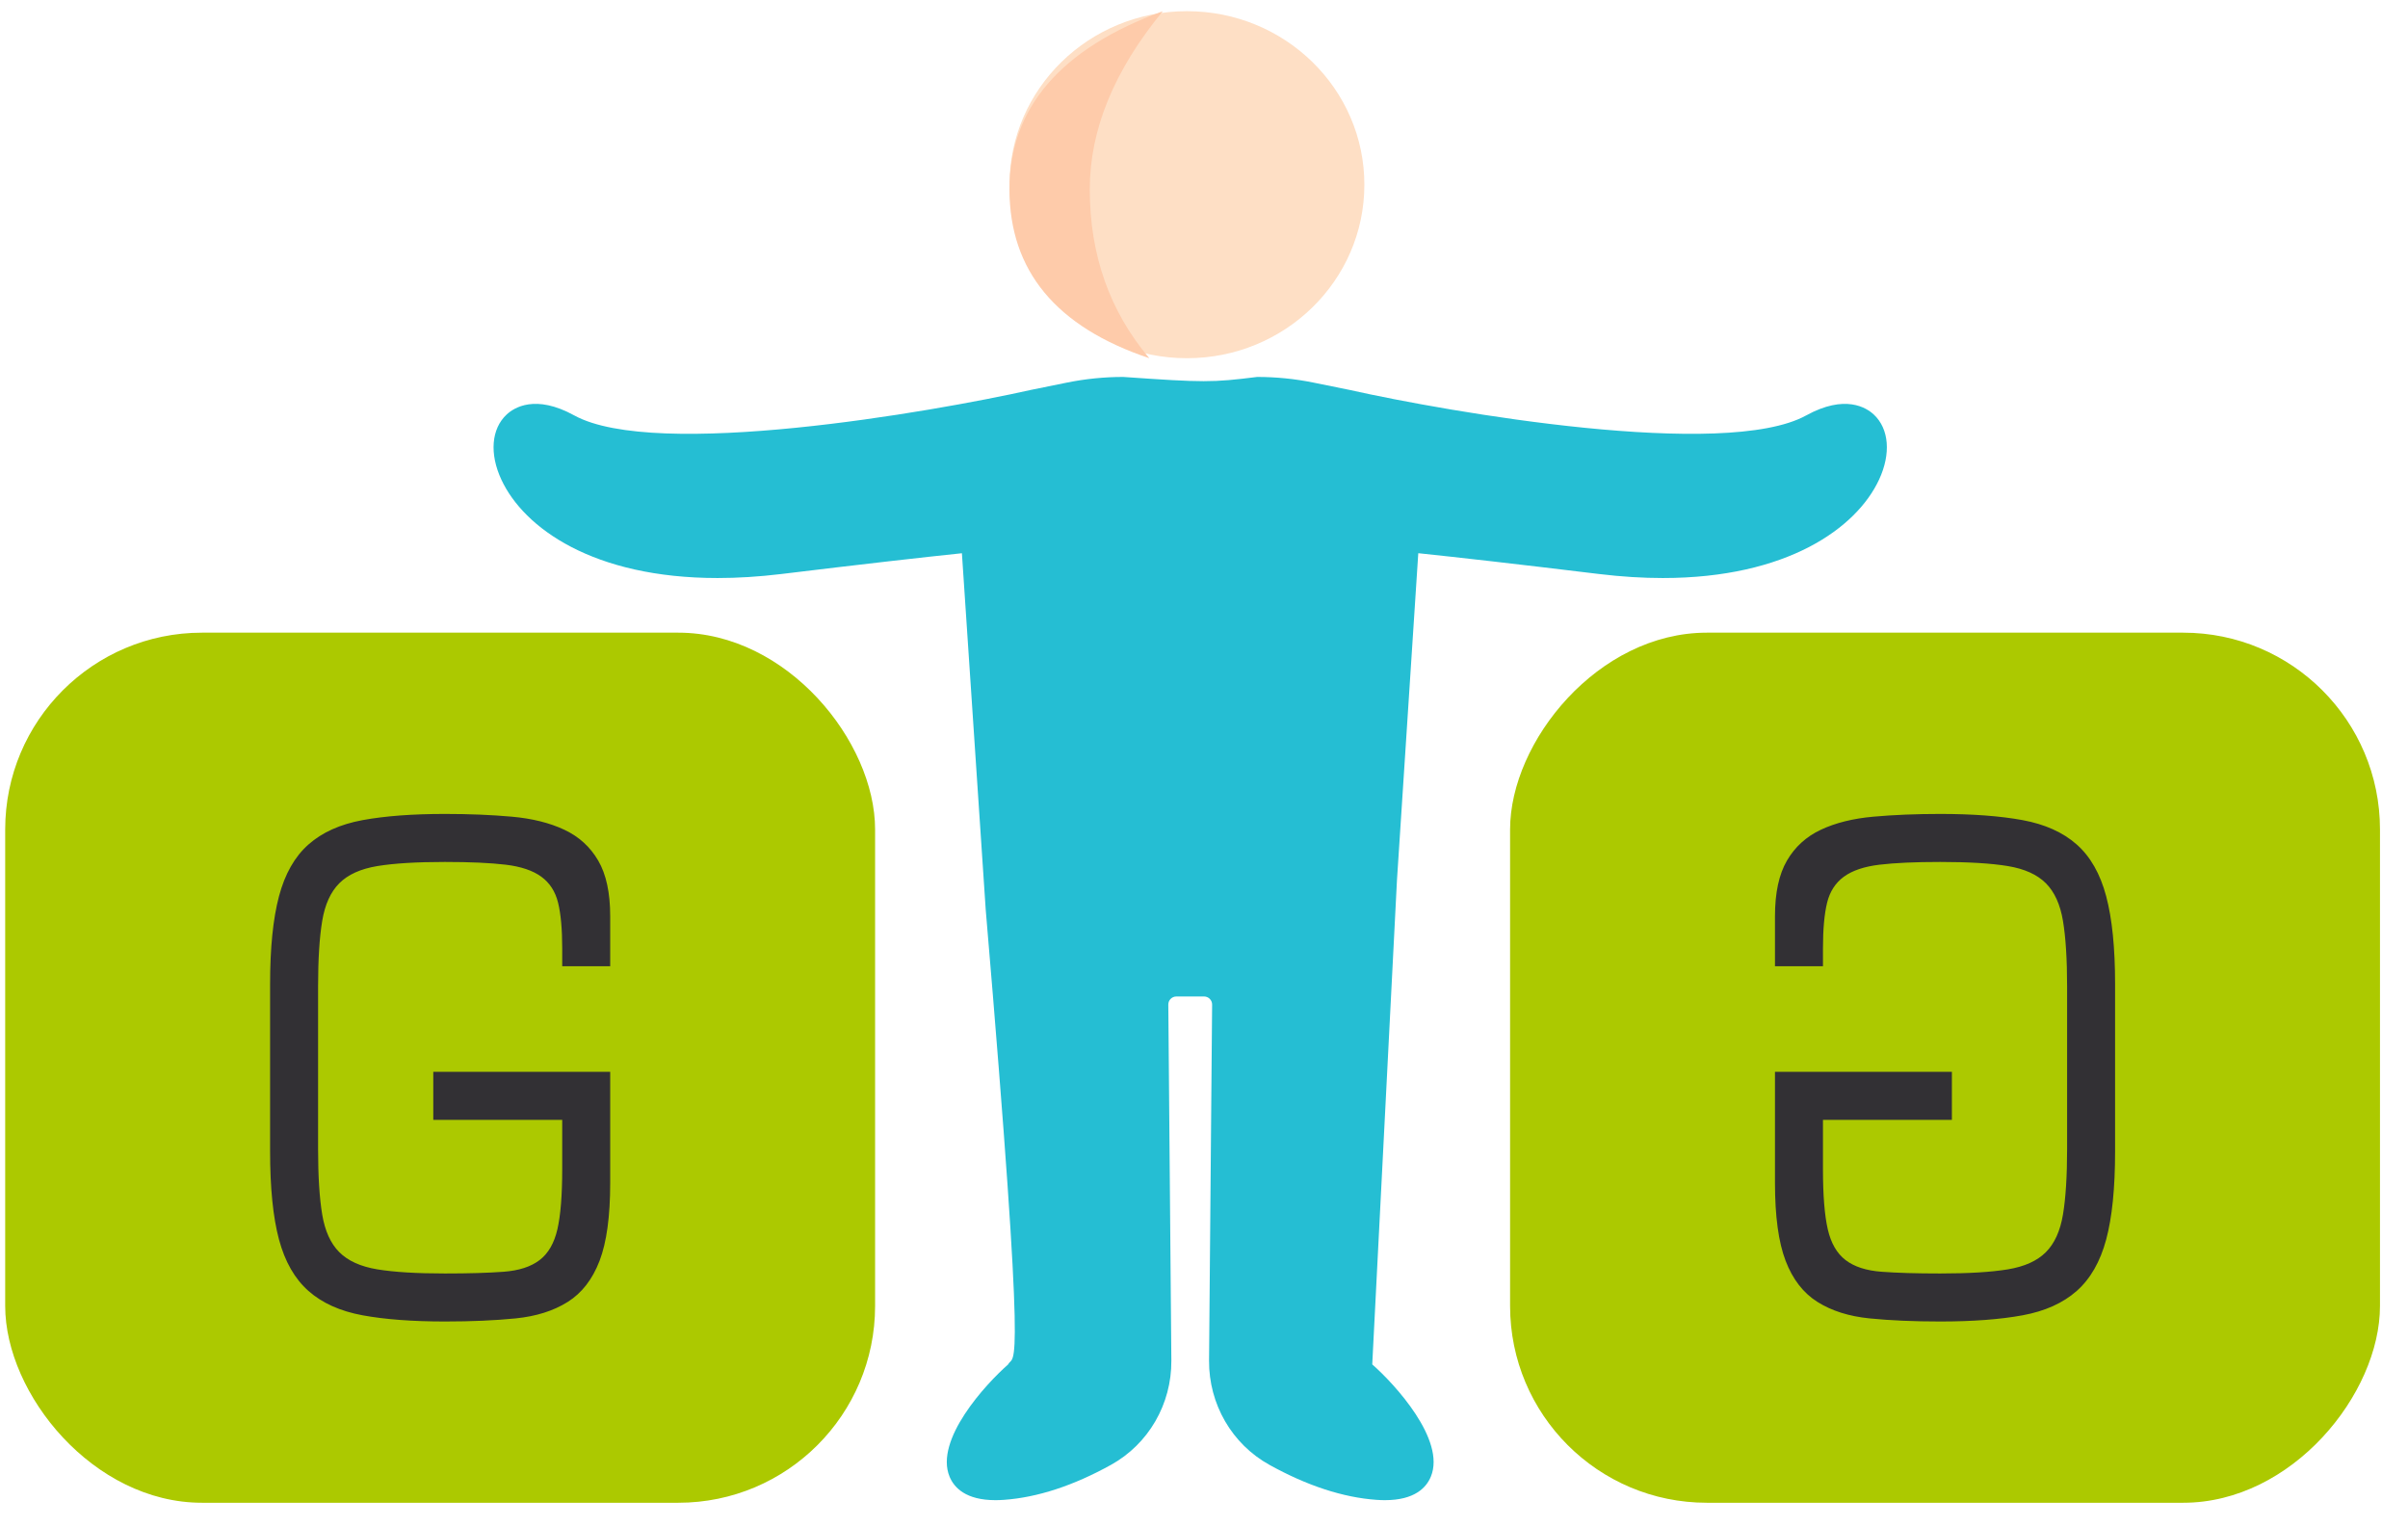
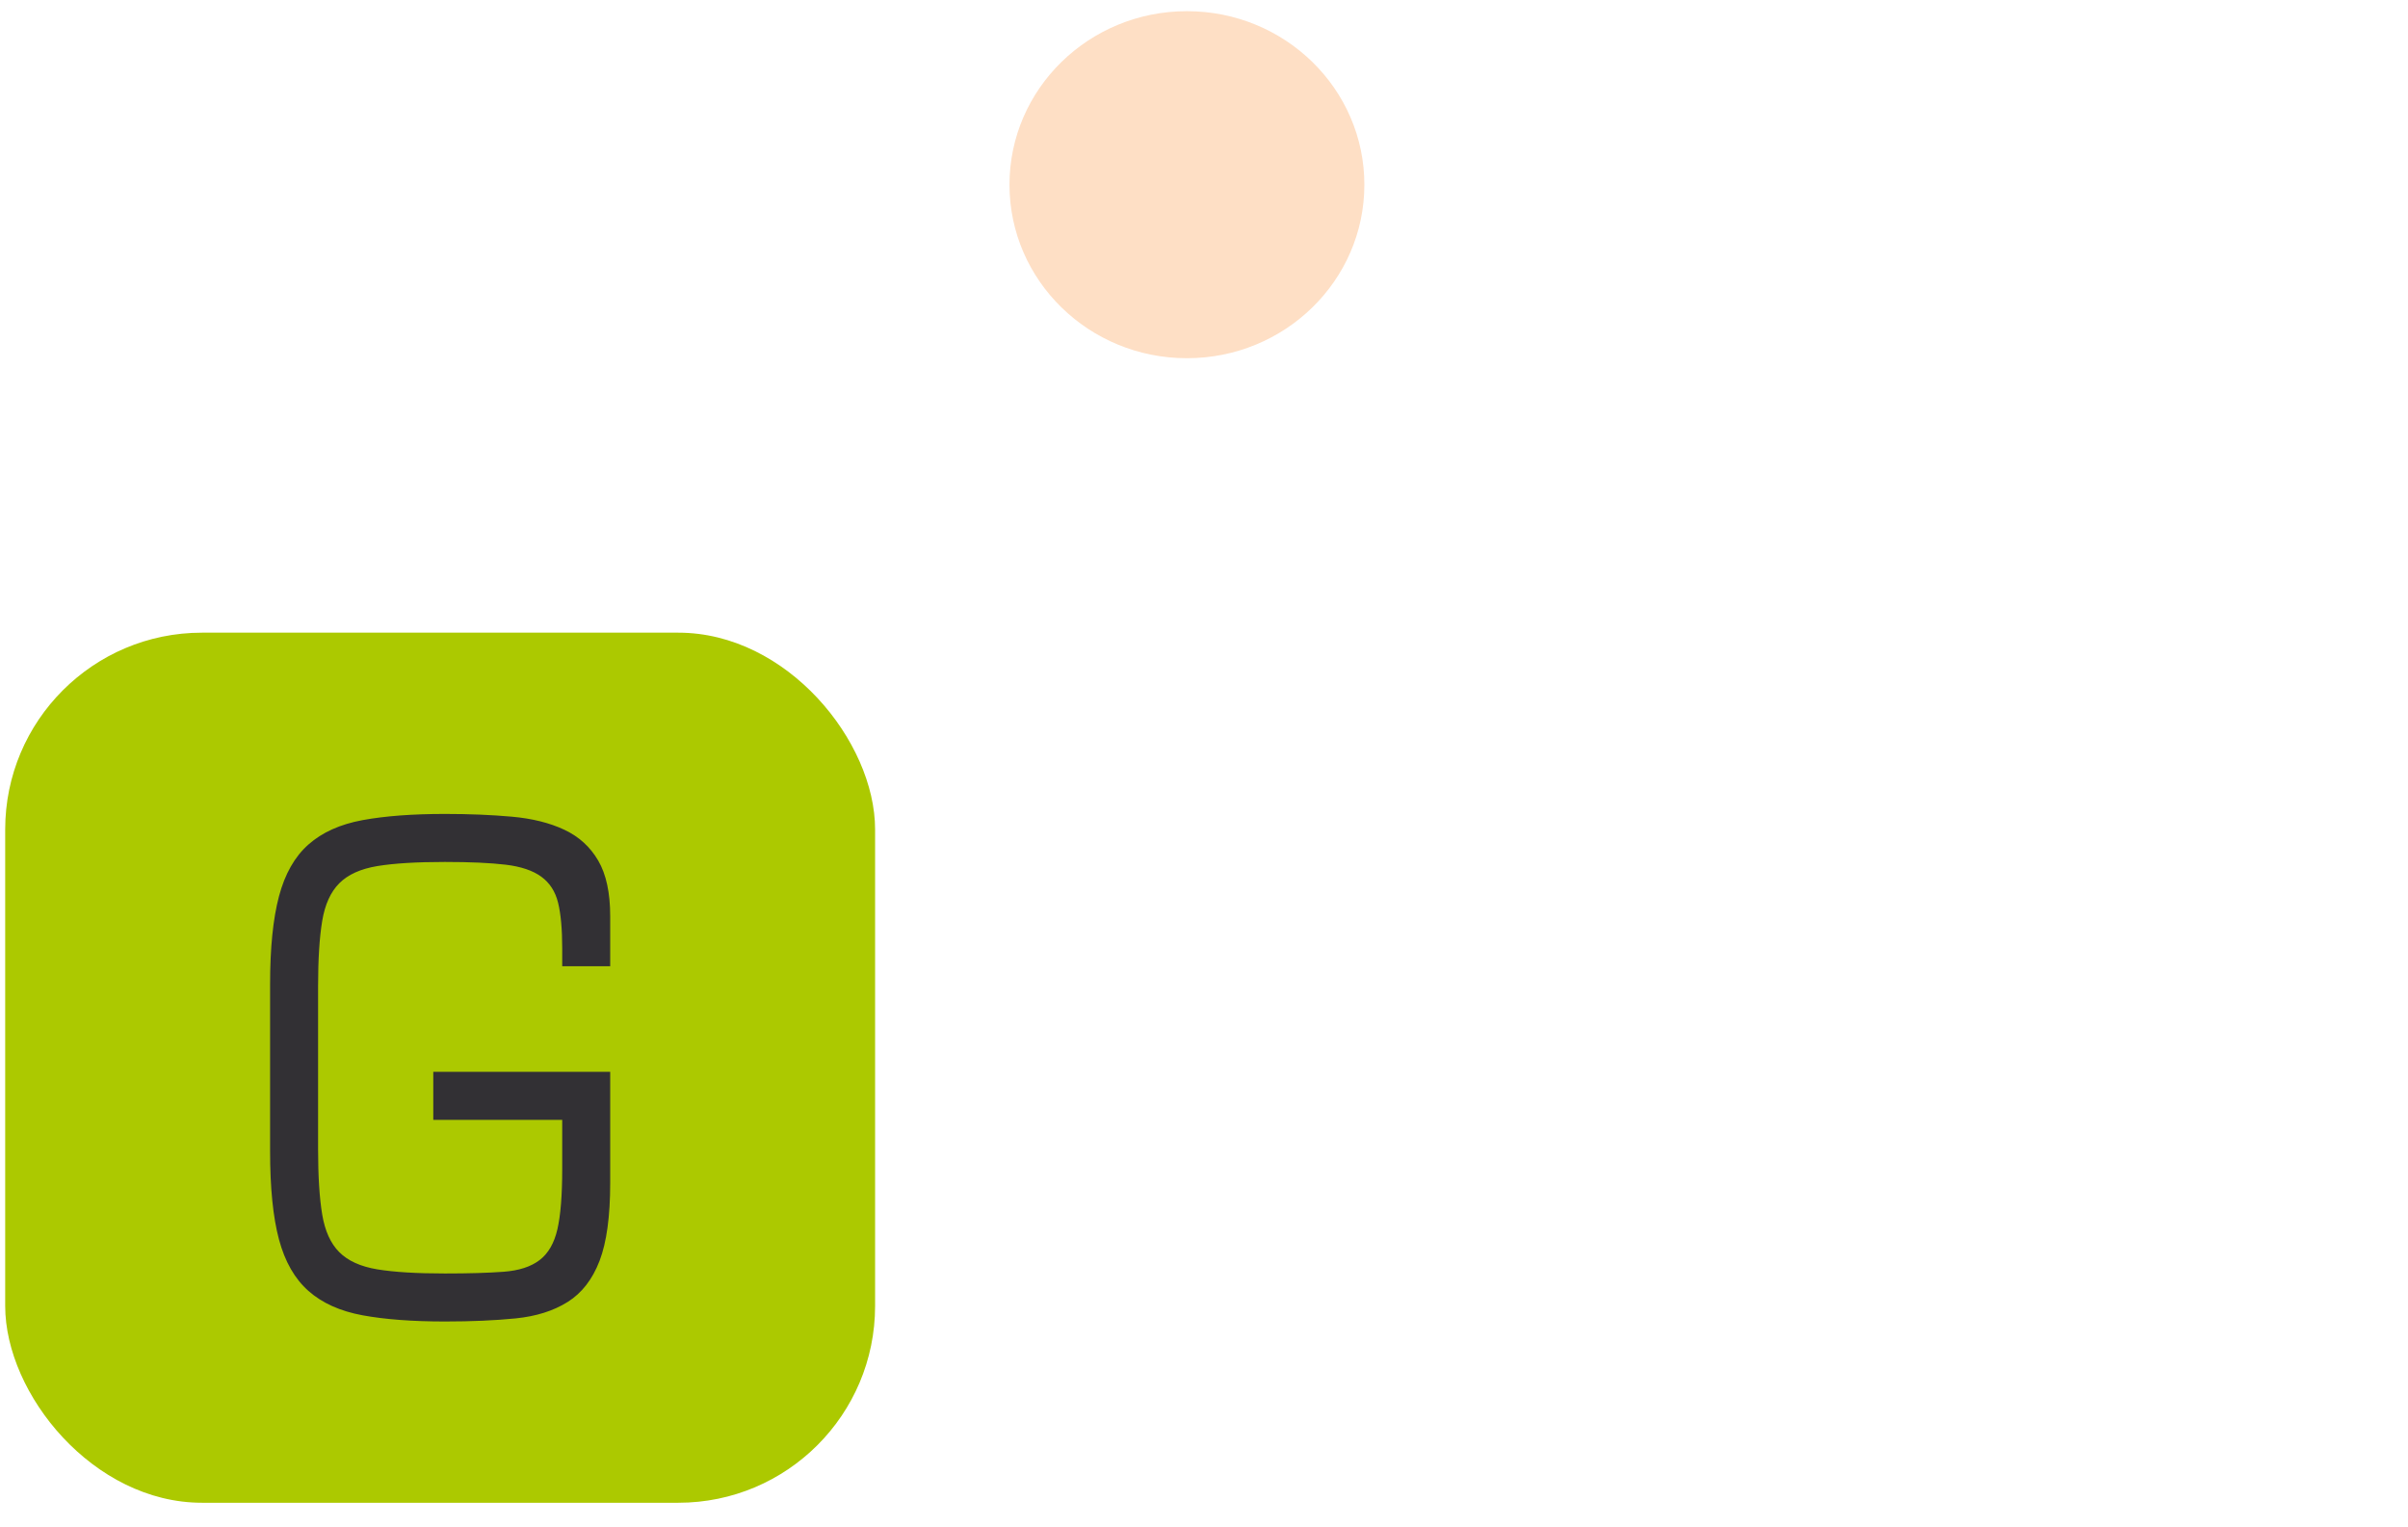
<svg xmlns="http://www.w3.org/2000/svg" width="153px" height="97px" viewBox="0 0 153 97" version="1.1">
  <title>AA2DCC30-81E7-4956-AC2F-B2265A5A741D</title>
  <g id="Page-1" stroke="none" stroke-width="1" fill="none" fill-rule="evenodd">
    <g id="LAG-App-V3---Start" transform="translate(-131, -65)">
      <g id="Group-11" transform="translate(131.33, 65.71)">
        <g id="Group-7">
          <g id="Group-5" transform="translate(31.03, 0)" fill-rule="nonzero">
            <g id="Group-3-Copy-3" transform="translate(32.781, 0)">
              <g id="Group-3-Copy-2">
                <ellipse id="Oval" fill="#FEDFC5" cx="11.274" cy="11.023" rx="11.274" ry="11.023" />
-                 <path d="M0.857,22.046 C6.781,20.063 9.743,16.485 9.743,11.315 C9.743,6.144 6.495,2.373 0,7.91155485e-14 C3.094,3.761 4.641,7.532 4.641,11.315 C4.641,15.481 3.38,19.058 0.857,22.046 Z" id="Oval-Copy" fill="#FECBAA" transform="translate(4.871, 11.023) scale(-1, 1) translate(-4.871, -11.023) " />
              </g>
            </g>
-             <path d="M88.03,29.764 C86.599,32.832 82.195,36.009 74.289,36.009 C73.029,36.009 71.681,35.928 70.242,35.754 C64.877,35.103 61.233,34.691 58.755,34.432 L57.401,55.2 L55.83,85.962 C57.256,87.214 60.518,90.758 59.554,93.092 C59.265,93.793 58.521,94.587 56.635,94.587 C56.466,94.587 56.287,94.581 56.097,94.567 C53.973,94.416 51.685,93.667 49.297,92.344 C46.913,91.023 45.443,88.486 45.461,85.723 L45.656,63.107 C45.658,62.823 45.428,62.591 45.143,62.591 L43.384,62.591 C43.1,62.591 42.87,62.823 42.872,63.107 L43.066,85.723 C43.084,88.486 41.614,91.023 39.23,92.344 C36.843,93.667 34.555,94.415 32.43,94.567 C32.241,94.581 32.061,94.587 31.891,94.587 C30.006,94.587 29.262,93.793 28.973,93.092 C28.009,90.757 31.272,87.213 32.698,85.962 C33.063,85.213 33.903,88.039 31.271,57.08 L29.758,34.434 C27.279,34.693 23.639,35.104 18.285,35.754 C16.846,35.928 15.497,36.009 14.238,36.009 C6.331,36.009 1.929,32.832 0.498,29.764 C-0.269,28.119 -0.143,26.533 0.829,25.625 C1.296,25.187 2.649,24.316 5.127,25.679 C10.292,28.52 27.823,25.473 34.142,24.059 L36.437,23.593 C37.612,23.355 38.808,23.235 40.008,23.235 C45.143,23.593 45.656,23.593 48.52,23.235 C49.719,23.235 50.915,23.355 52.091,23.593 L54.387,24.059 C60.704,25.473 78.23,28.521 83.401,25.68 C85.875,24.318 87.23,25.187 87.699,25.625 C88.671,26.533 88.797,28.119 88.03,29.764 Z" id="Path-Copy-3" fill="#25BED3" />
          </g>
          <g id="Group-3" transform="translate(0, 39.48)">
            <rect id="Rectangle" fill="#ACC900" x="0" y="0" width="55.272" height="55.272" rx="12.502" />
            <path d="M27.941,43.757 C29.626,43.757 31.122,43.692 32.429,43.561 C33.736,43.43 34.84,43.082 35.74,42.515 C36.641,41.949 37.316,41.077 37.766,39.901 C38.216,38.725 38.441,37.076 38.441,34.956 L38.441,27.897 L27.2,27.897 L27.2,30.947 L35.392,30.947 L35.392,34.084 C35.392,35.74 35.29,37.011 35.087,37.897 C34.883,38.783 34.506,39.436 33.954,39.857 C33.402,40.279 32.639,40.526 31.666,40.598 C30.693,40.671 29.451,40.707 27.941,40.707 C26.14,40.707 24.71,40.62 23.649,40.446 C22.589,40.271 21.783,39.908 21.231,39.356 C20.679,38.805 20.316,38.006 20.142,36.96 C19.968,35.914 19.88,34.52 19.88,32.777 L19.88,22.495 C19.88,20.752 19.968,19.358 20.142,18.312 C20.316,17.266 20.679,16.467 21.231,15.916 C21.783,15.364 22.589,15.001 23.649,14.826 C24.71,14.652 26.14,14.565 27.941,14.565 C29.539,14.565 30.824,14.623 31.797,14.739 C32.77,14.855 33.525,15.11 34.063,15.502 C34.6,15.894 34.956,16.446 35.13,17.157 C35.304,17.869 35.392,18.835 35.392,20.055 L35.392,21.188 L38.441,21.188 L38.441,18.007 C38.441,16.526 38.187,15.349 37.679,14.478 C37.171,13.606 36.452,12.953 35.522,12.517 C34.593,12.081 33.482,11.805 32.189,11.689 C30.897,11.573 29.48,11.515 27.941,11.515 C25.879,11.515 24.136,11.646 22.713,11.907 C21.289,12.169 20.142,12.684 19.271,13.454 C18.399,14.224 17.775,15.32 17.397,16.743 C17.019,18.167 16.831,20.026 16.831,22.32 L16.831,32.952 C16.831,35.275 17.019,37.142 17.397,38.55 C17.775,39.959 18.399,41.048 19.271,41.818 C20.142,42.588 21.289,43.103 22.713,43.365 C24.136,43.626 25.879,43.757 27.941,43.757 Z" id="G-Copy" fill="#323034" fill-rule="nonzero" />
          </g>
          <g id="Group-2" transform="translate(95.618, 39.48)">
-             <rect id="Rectangle-Copy-4" fill="#ACC900" transform="translate(27.636, 27.636) scale(-1, 1) translate(-27.636, -27.636) " x="0" y="0" width="55.272" height="55.272" rx="12.502" />
-             <path d="M27.941,43.757 C29.626,43.757 31.122,43.692 32.429,43.561 C33.736,43.43 34.84,43.082 35.74,42.515 C36.641,41.949 37.316,41.077 37.766,39.901 C38.216,38.725 38.441,37.076 38.441,34.956 L38.441,27.897 L27.2,27.897 L27.2,30.947 L35.392,30.947 L35.392,34.084 C35.392,35.74 35.29,37.011 35.087,37.897 C34.883,38.783 34.506,39.436 33.954,39.857 C33.402,40.279 32.639,40.526 31.666,40.598 C30.693,40.671 29.451,40.707 27.941,40.707 C26.14,40.707 24.71,40.62 23.649,40.446 C22.589,40.271 21.783,39.908 21.231,39.356 C20.679,38.805 20.316,38.006 20.142,36.96 C19.968,35.914 19.88,34.52 19.88,32.777 L19.88,22.495 C19.88,20.752 19.968,19.358 20.142,18.312 C20.316,17.266 20.679,16.467 21.231,15.916 C21.783,15.364 22.589,15.001 23.649,14.826 C24.71,14.652 26.14,14.565 27.941,14.565 C29.539,14.565 30.824,14.623 31.797,14.739 C32.77,14.855 33.525,15.11 34.063,15.502 C34.6,15.894 34.956,16.446 35.13,17.157 C35.304,17.869 35.392,18.835 35.392,20.055 L35.392,21.188 L38.441,21.188 L38.441,18.007 C38.441,16.526 38.187,15.349 37.679,14.478 C37.171,13.606 36.452,12.953 35.522,12.517 C34.593,12.081 33.482,11.805 32.189,11.689 C30.897,11.573 29.48,11.515 27.941,11.515 C25.879,11.515 24.136,11.646 22.713,11.907 C21.289,12.169 20.142,12.684 19.271,13.454 C18.399,14.224 17.775,15.32 17.397,16.743 C17.019,18.167 16.831,20.026 16.831,22.32 L16.831,32.952 C16.831,35.275 17.019,37.142 17.397,38.55 C17.775,39.959 18.399,41.048 19.271,41.818 C20.142,42.588 21.289,43.103 22.713,43.365 C24.136,43.626 25.879,43.757 27.941,43.757 Z" id="G" fill="#323034" fill-rule="nonzero" transform="translate(27.636, 27.636) scale(-1, 1) translate(-27.636, -27.636) " />
-           </g>
+             </g>
        </g>
      </g>
    </g>
  </g>
</svg>